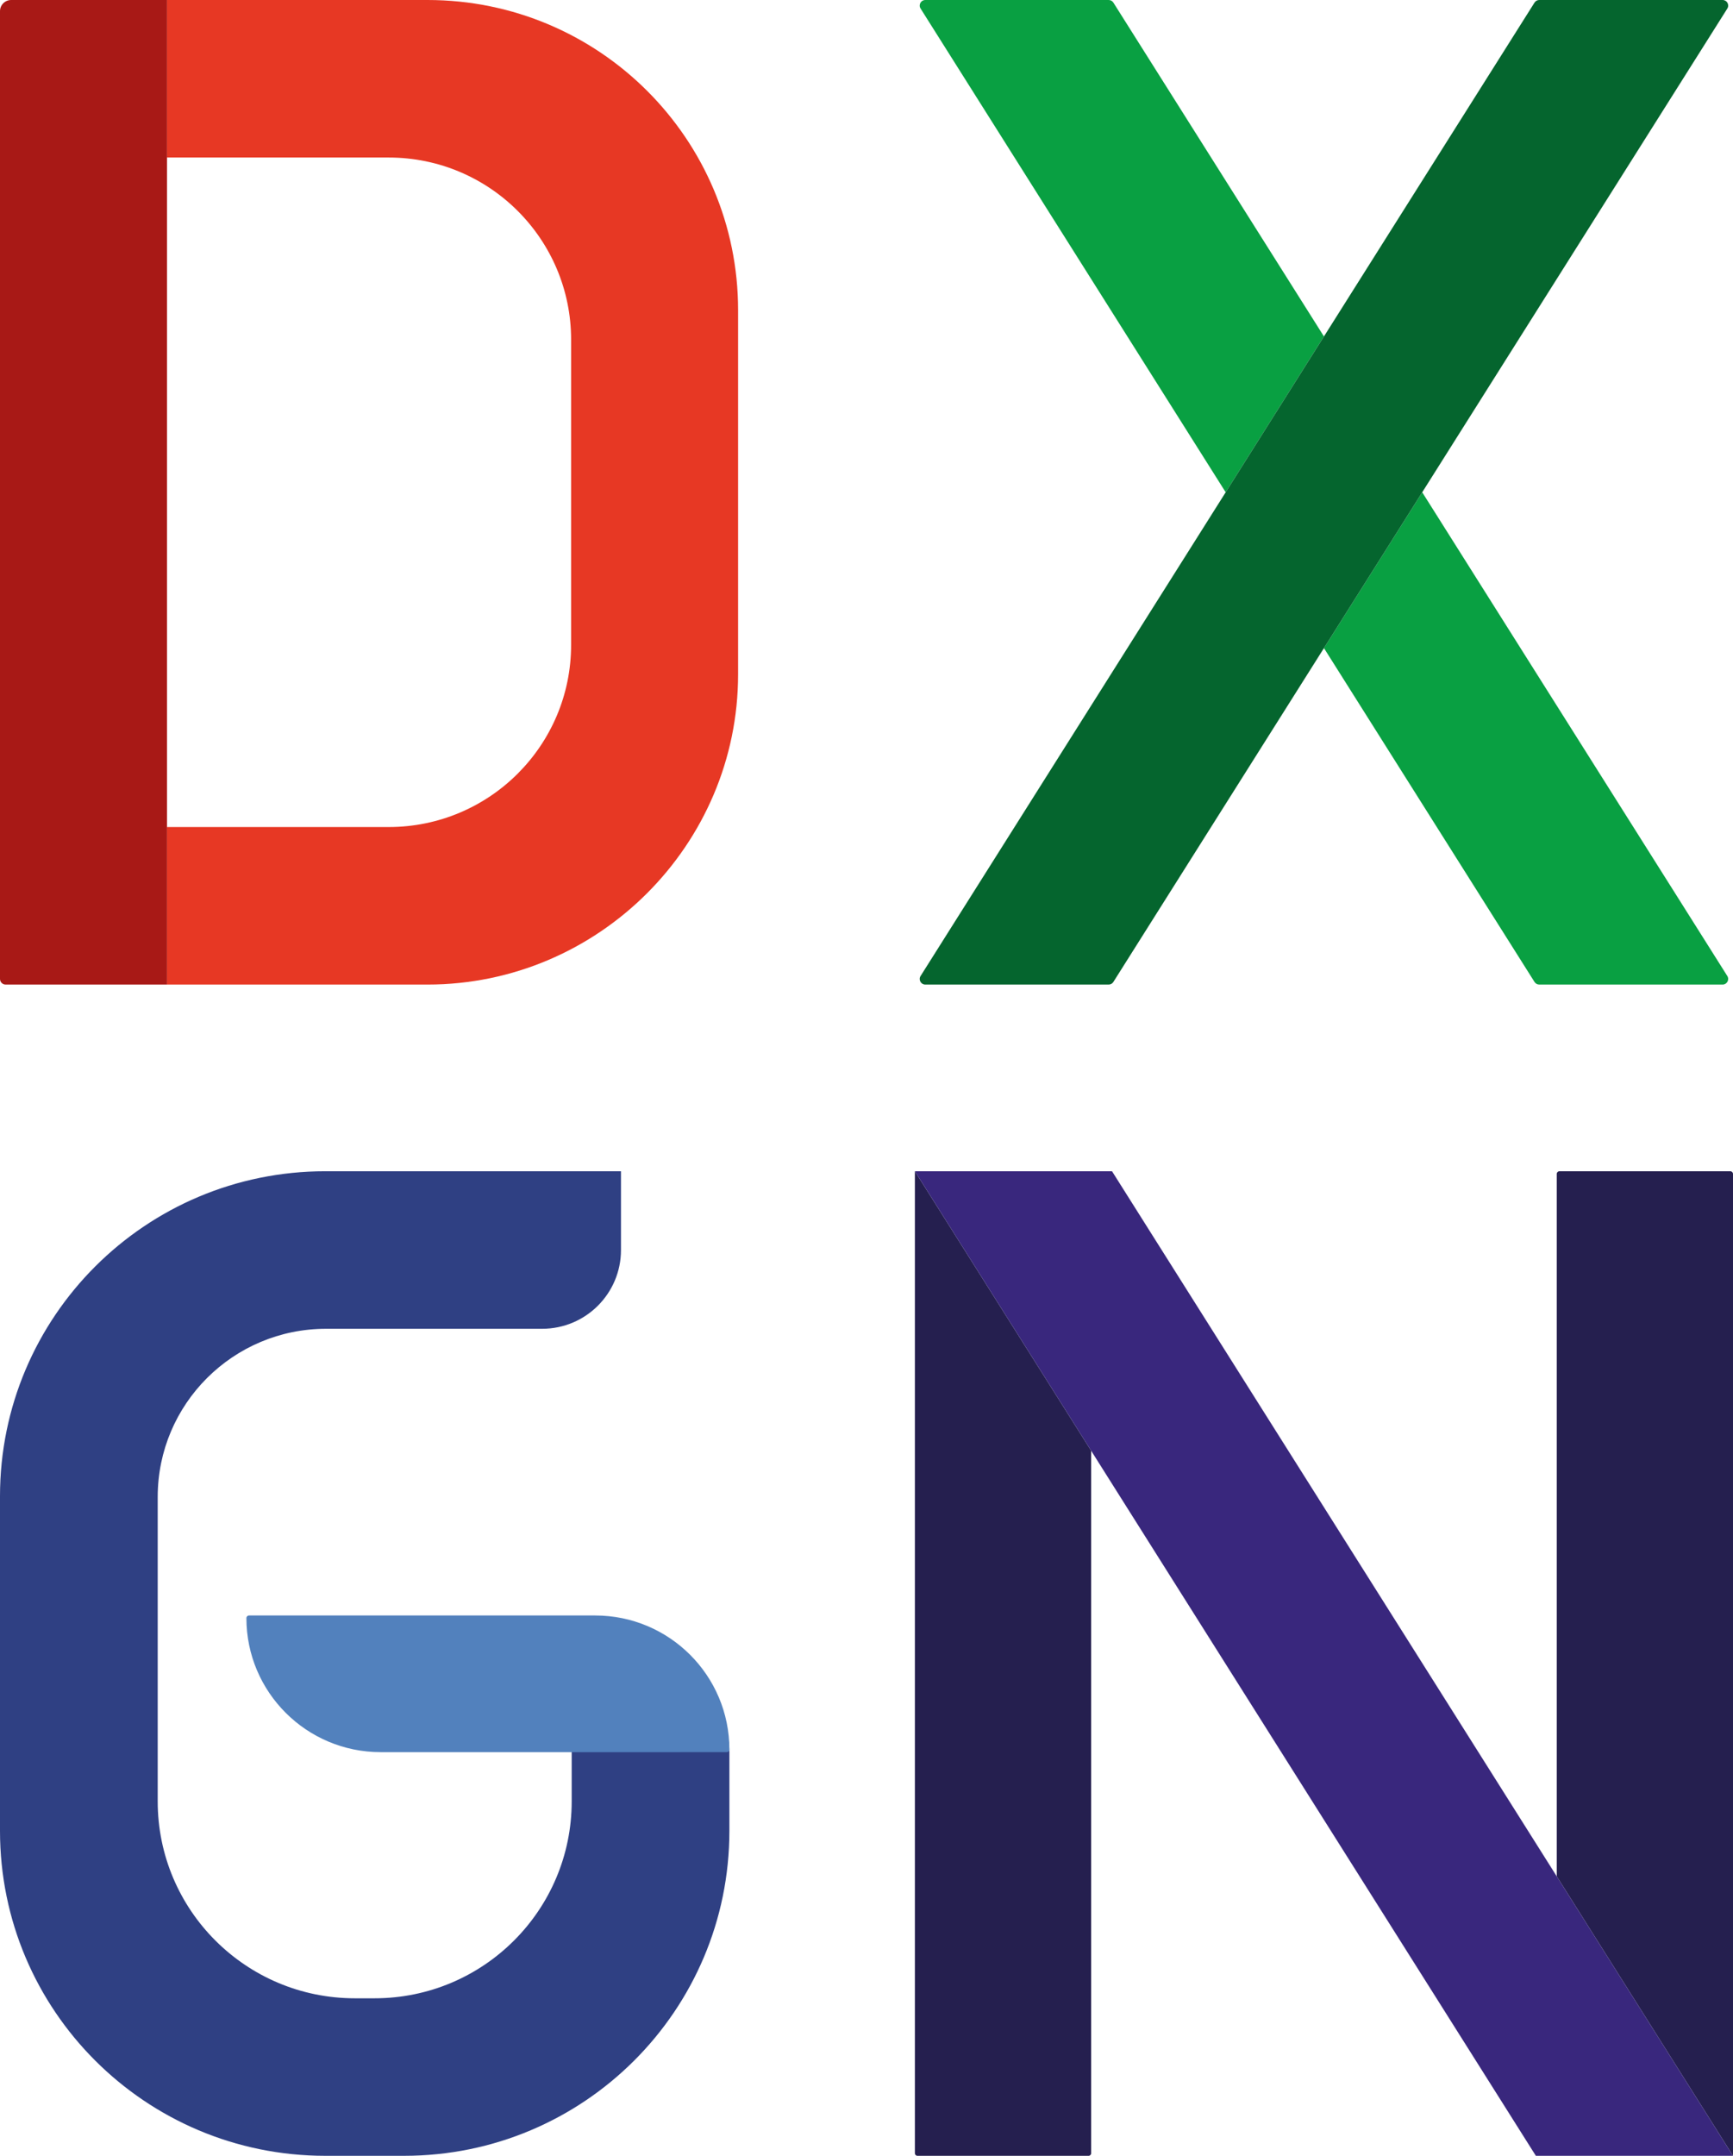
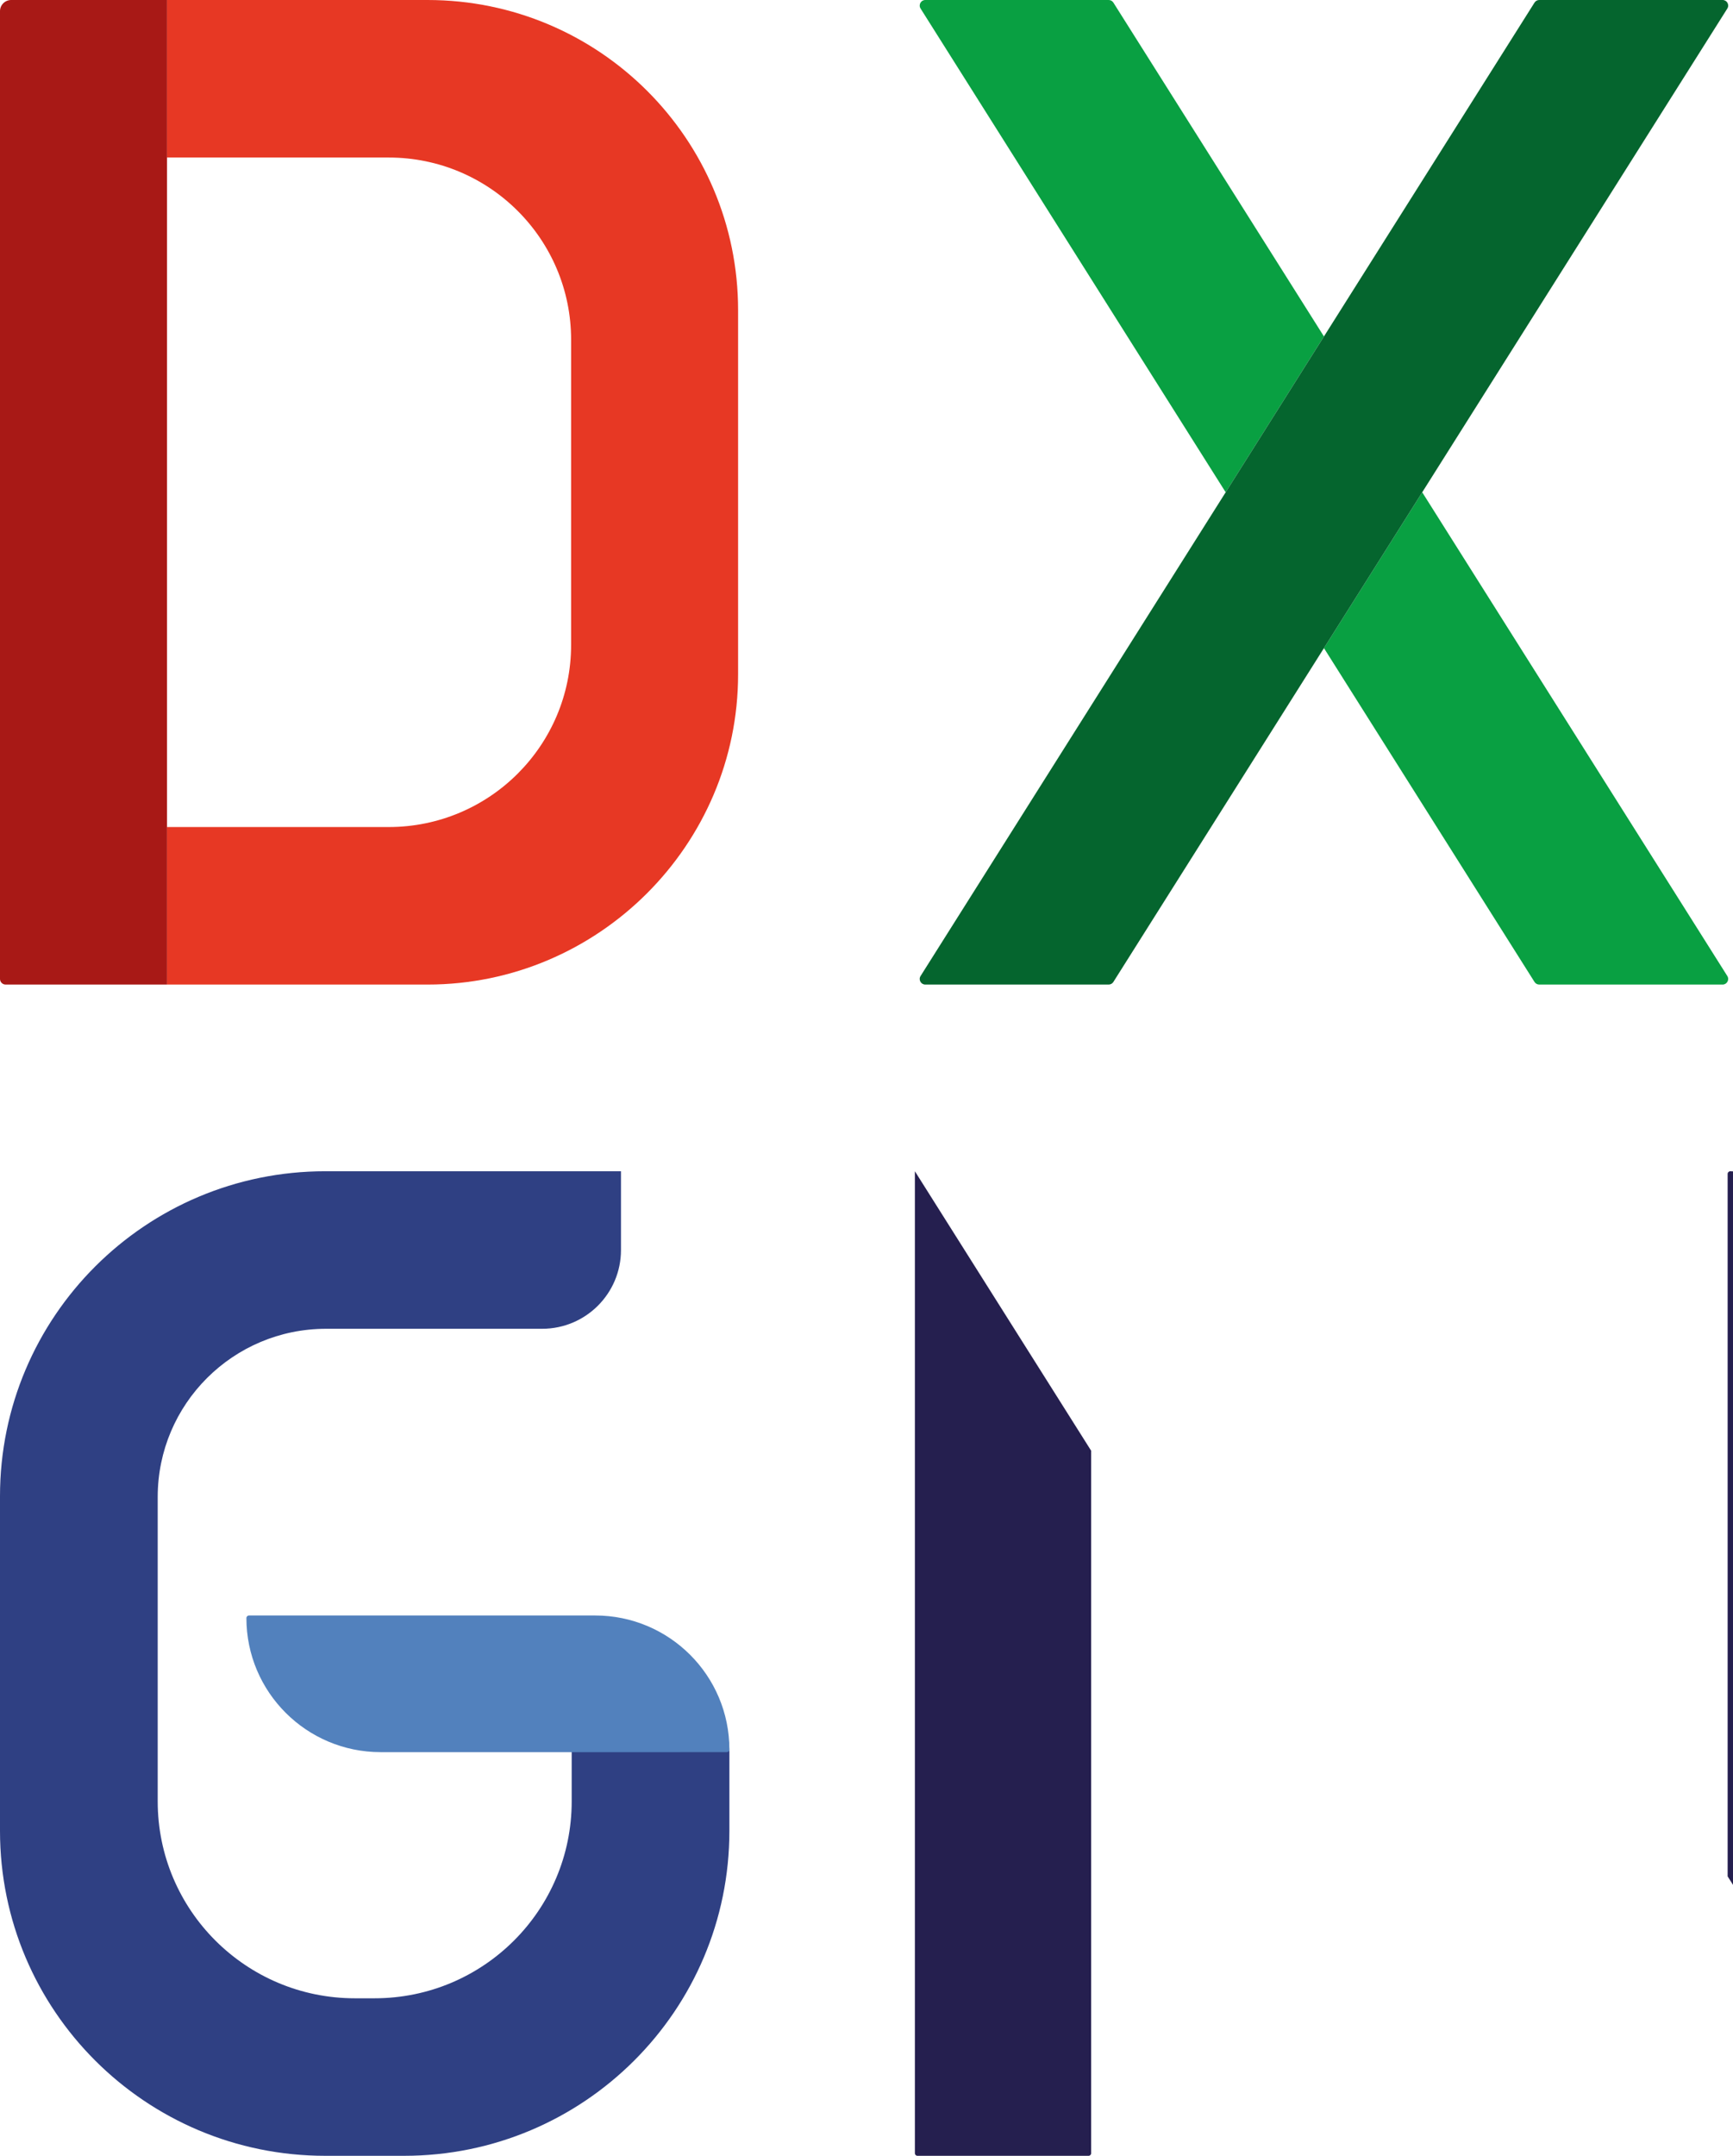
<svg xmlns="http://www.w3.org/2000/svg" version="1.1" id="Layer_1" x="0px" y="0px" viewBox="0 0 364.733 453.543" style="enable-background:new 0 0 364.733 453.543;" xml:space="preserve">
  <g>
    <path style="fill-rule:evenodd;clip-rule:evenodd;fill:#2F4083;" d="M0,314.764v70.425   c0,37.751,30.647,68.354,68.456,68.354h16.595c37.809,0,68.459-30.603,68.459-68.354   v-16.571c0-9.15-7.429-16.571-16.595-16.571s-16.595,7.421-16.595,16.571v10.357   c0,22.879-18.576,41.427-41.49,41.427h-4.148c-22.914,0-41.49-18.548-41.49-41.427   v-64.043c0-19.54,15.864-35.381,35.436-35.381h45.47   c9.166,0,16.595-7.418,16.595-16.571v-16.571H68.456   C30.647,246.41,0,277.014,0,314.764z" />
    <path style="fill-rule:evenodd;clip-rule:evenodd;fill:#5281BD;" d="M153.51,368.078   c0,0.298-0.243,0.541-0.541,0.541H80.116c-15.604,0-28.256-12.63-28.256-28.211   c0-0.298,0.243-0.541,0.544-0.541h72.85   C140.861,339.866,153.51,352.498,153.51,368.078z" />
    <path style="fill-rule:evenodd;clip-rule:evenodd;fill:#251F4F;" d="M192.55,246.41v206.594   c0,0.298,0.24,0.539,0.539,0.539h36.016c0.298,0,0.539-0.24,0.539-0.539   V305.2L192.55,246.41z" />
    <g>
      <path style="fill-rule:evenodd;clip-rule:evenodd;fill:#09A042;" d="M257.958,103.566l20.684-32.782    L234.326,0.547c-0.215-0.34-0.591-0.547-0.994-0.547h-38.59    c-0.925,0-1.489,1.016-0.994,1.798L257.958,103.566z" />
      <path style="fill-rule:evenodd;clip-rule:evenodd;fill:#09A042;" d="M299.326,103.566l-20.684,32.782    l44.317,70.238c0.215,0.34,0.591,0.547,0.994,0.547h38.59    c0.925,0,1.486-1.016,0.994-1.798L299.326,103.566z" />
    </g>
-     <path style="fill-rule:evenodd;clip-rule:evenodd;fill:#251F4F;" d="M364.167,246.41h-35.967   c-0.309,0-0.563,0.251-0.563,0.563v147.776l37.096,58.793V246.974   C364.733,246.662,364.479,246.41,364.167,246.41z" />
-     <polygon style="fill-rule:evenodd;clip-rule:evenodd;fill:#39277D;" points="192.551,246.41 234.041,246.41    364.733,453.543 323.24,453.543  " />
+     <path style="fill-rule:evenodd;clip-rule:evenodd;fill:#251F4F;" d="M364.167,246.41c-0.309,0-0.563,0.251-0.563,0.563v147.776l37.096,58.793V246.974   C364.733,246.662,364.479,246.41,364.167,246.41z" />
    <path style="fill-rule:evenodd;clip-rule:evenodd;fill:#05652E;" d="M362.544,0h-38.59   c-0.403,0-0.779,0.207-0.994,0.547L193.747,205.335   c-0.494,0.782,0.069,1.798,0.994,1.798h38.59c0.403,0,0.779-0.207,0.994-0.547   L363.538,1.798C364.03,1.016,363.469,0,362.544,0z" />
    <path style="fill-rule:evenodd;clip-rule:evenodd;fill:#E73824;" d="M89.984,0H35.144V33.141h46.663   c21.202,0,38.391,17.162,38.391,38.331v64.189c0,21.169-17.189,38.331-38.391,38.331   H35.144v33.141h54.841c35.947,0,65.357-29.366,65.357-65.258V65.258   C155.341,29.217,126.08,0,89.984,0z" />
    <path style="fill-rule:evenodd;clip-rule:evenodd;fill:#A81916;" d="M0,2.348v203.601   c0,0.655,0.533,1.185,1.188,1.185h33.956V0H2.35C1.052,0,0,1.052,0,2.348z" />
  </g>
</svg>